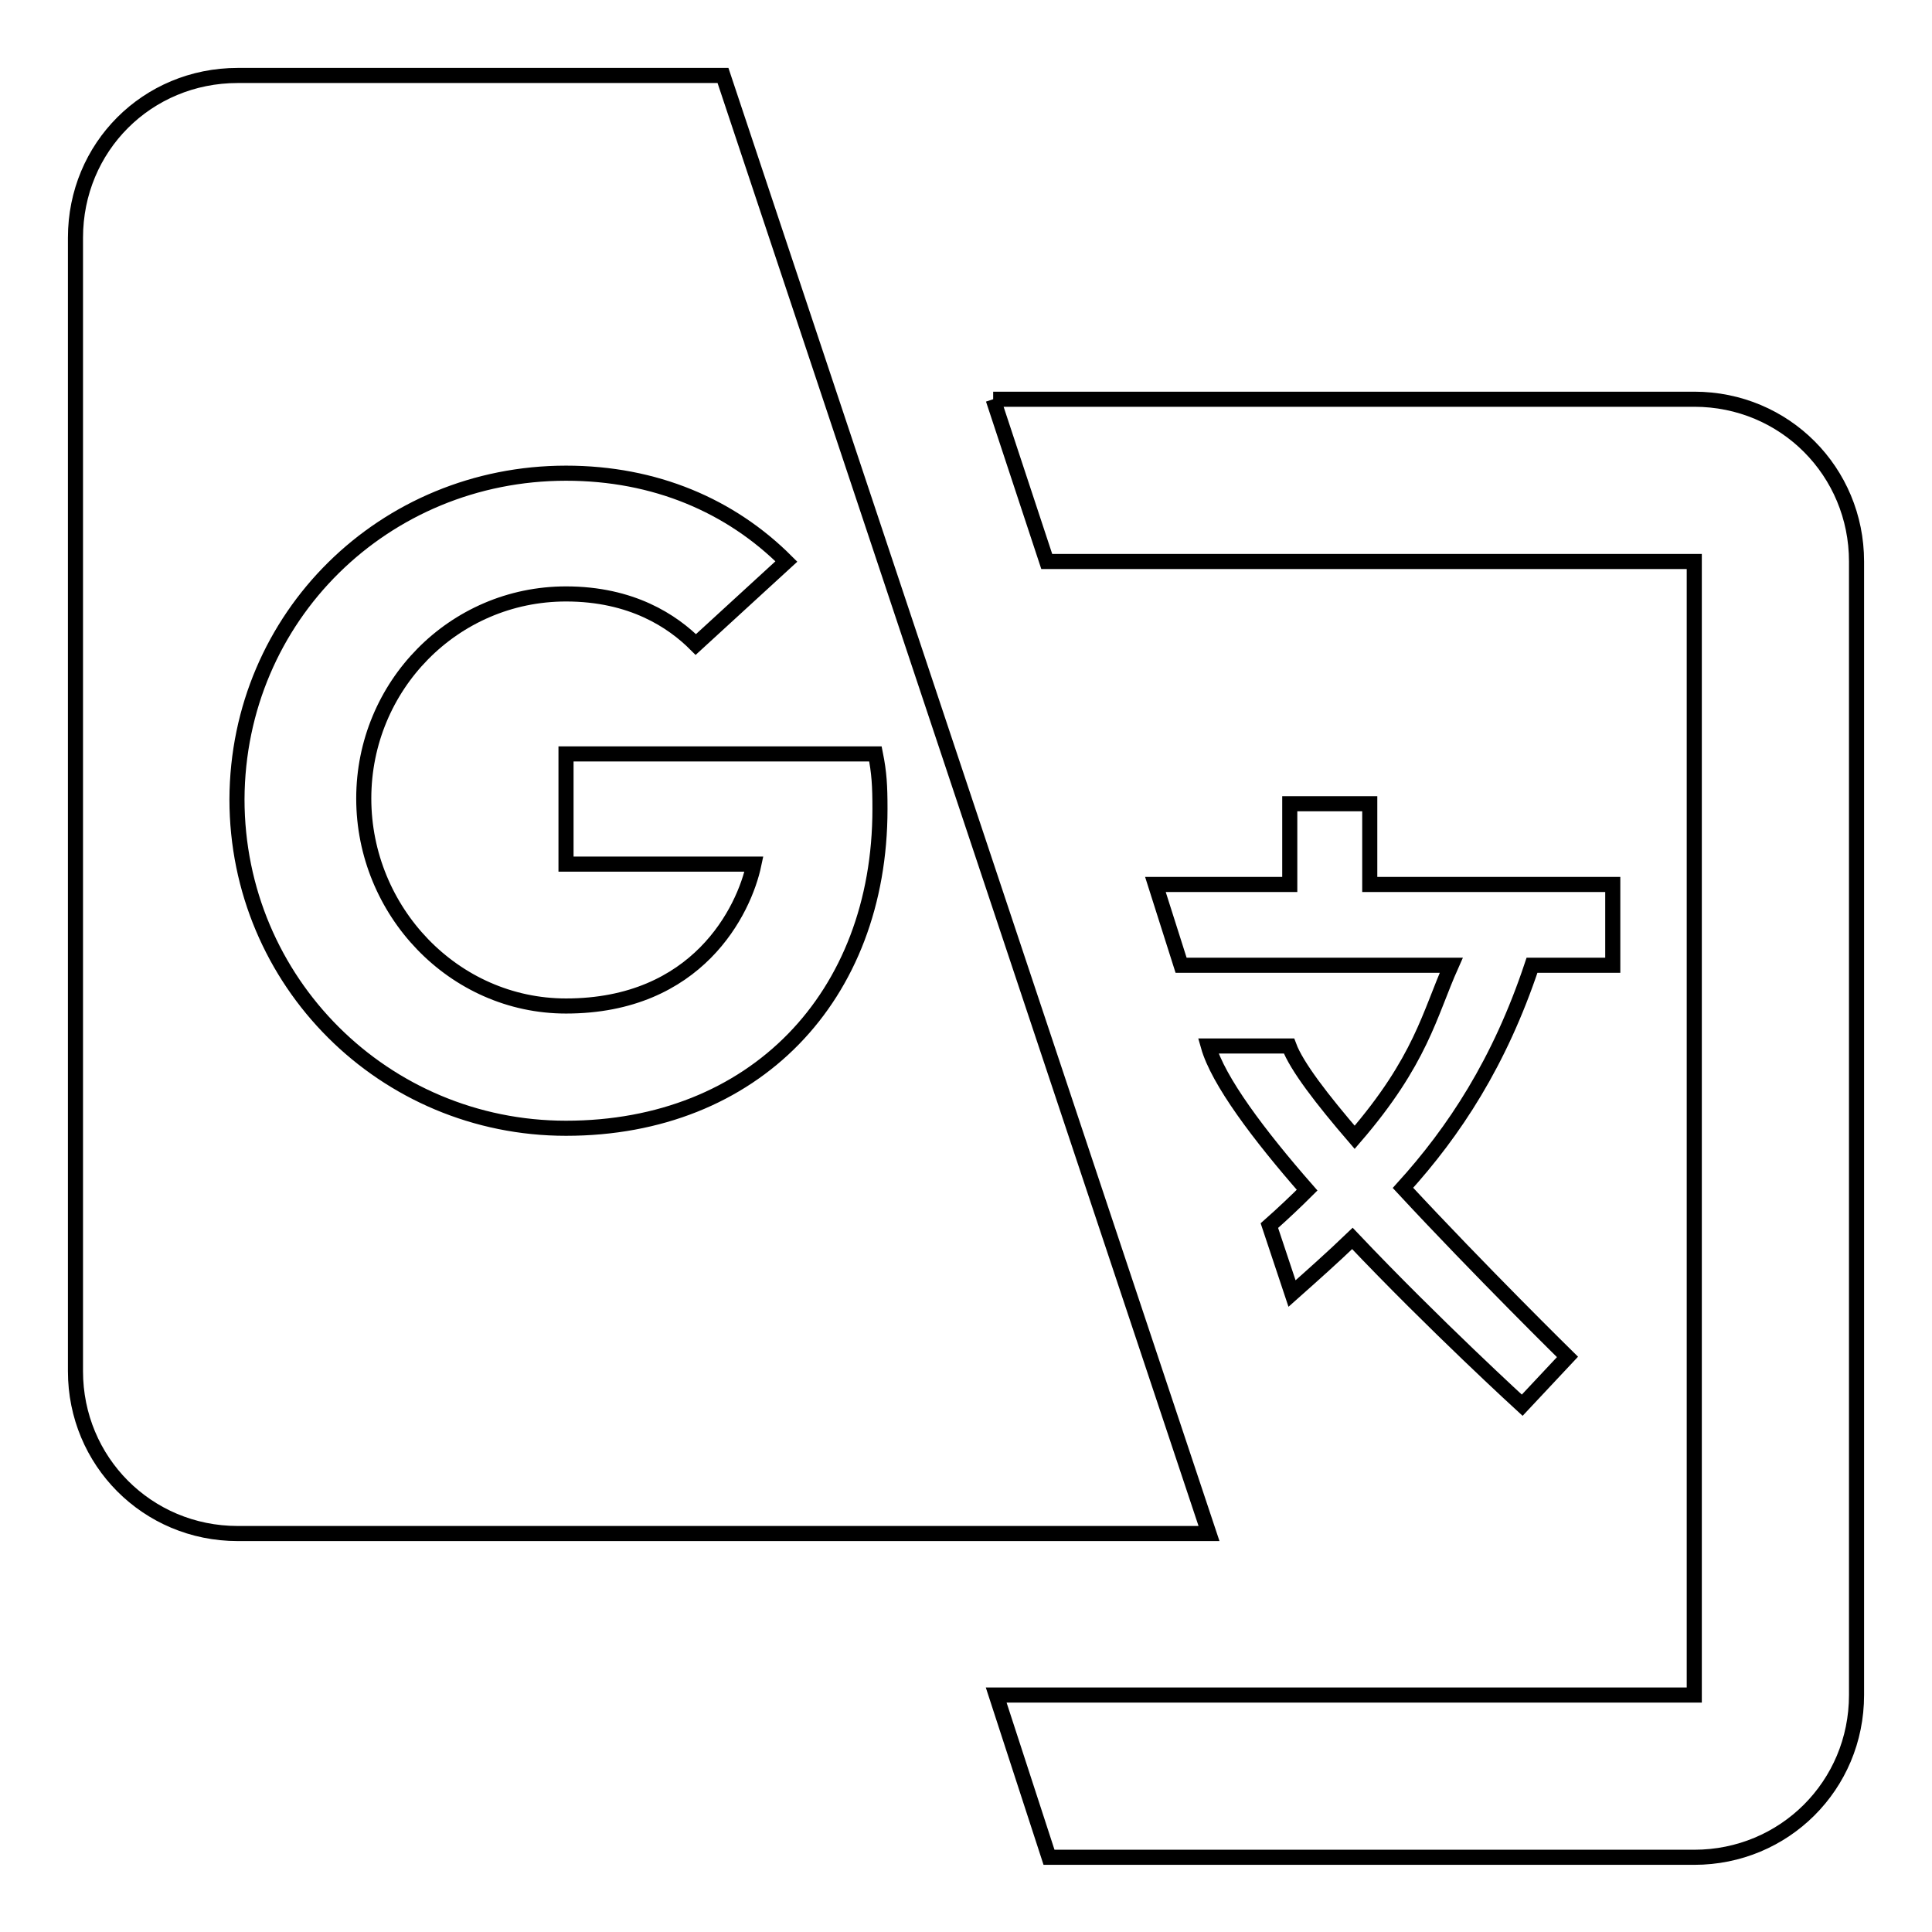
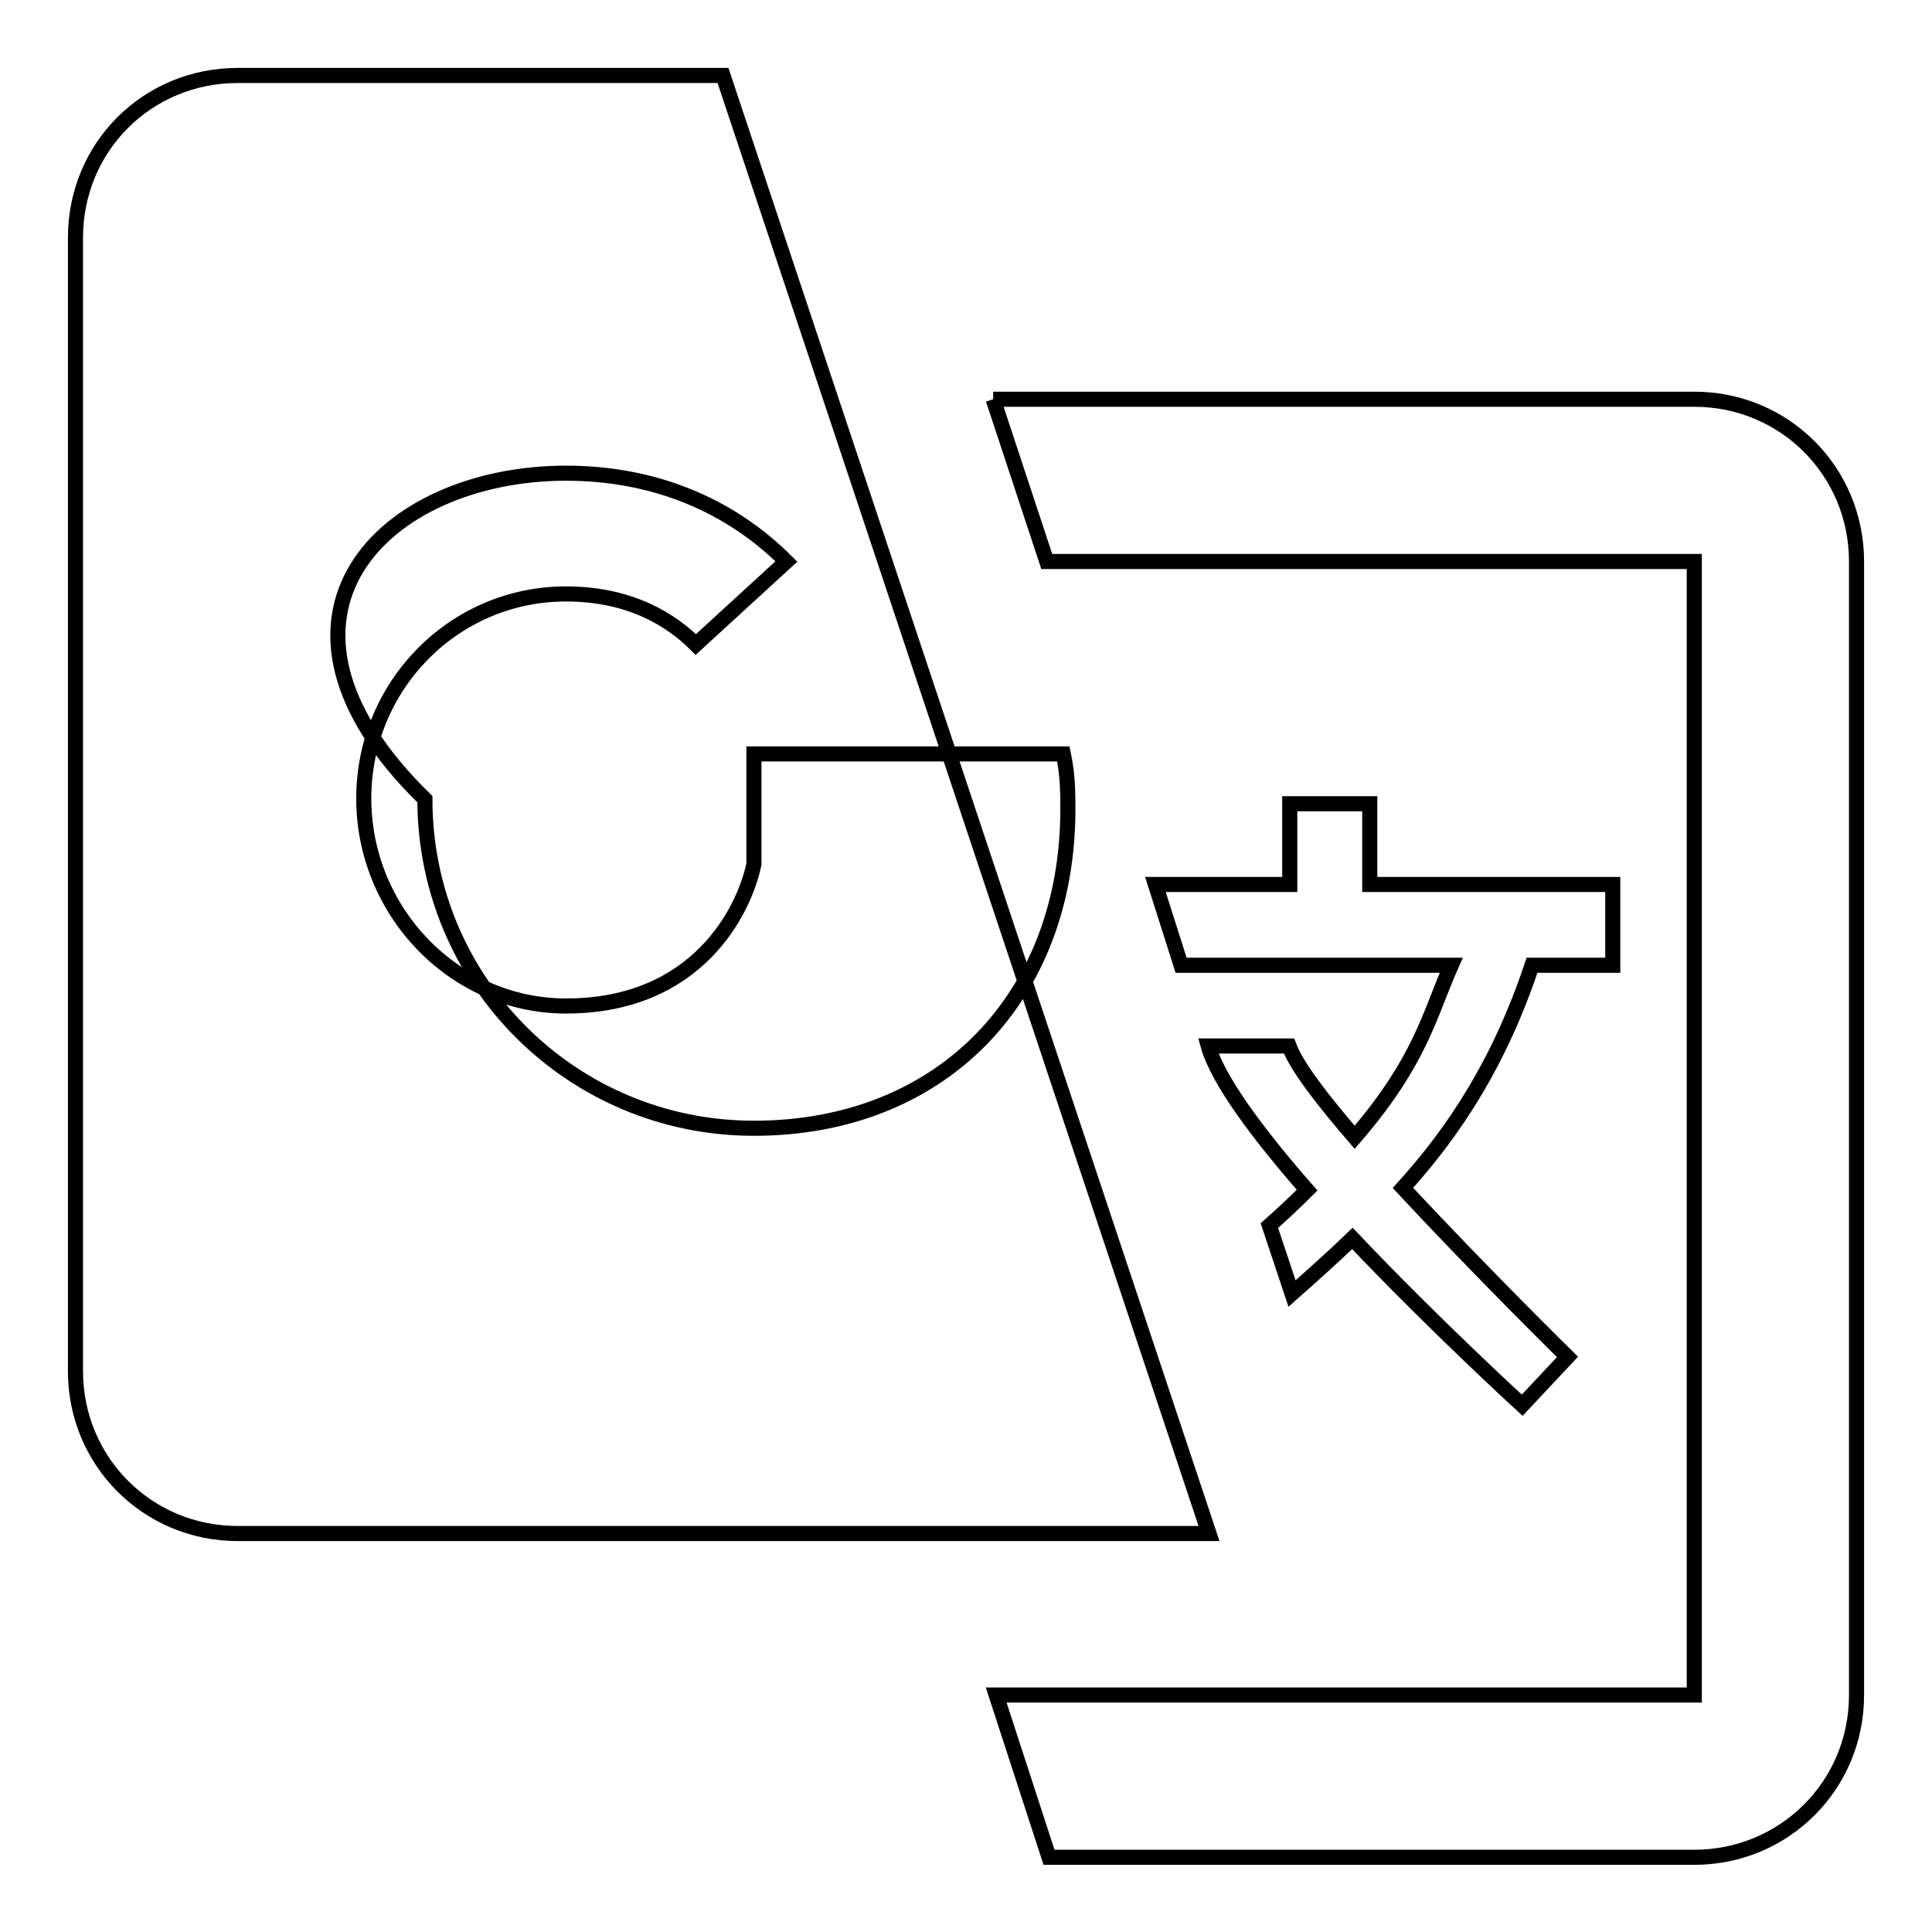
<svg xmlns="http://www.w3.org/2000/svg" version="1.1" x="0px" y="0px" viewBox="0 0 256 256" enable-background="new 0 0 256 256" xml:space="preserve">
  <g>
-     <path stroke-width="2" fill-opacity="0" stroke="#000000" d="M31.5,10C19.5,10,10,19.5,10,31.5v150.2c0,11.9,9.5,21.5,21.5,21.5h128.7L95.8,10H31.5 M131.6,52.9 l7.1,21.5h85.8v150.2h-92.5l7,21.5h85.5c11.9,0,21.5-9.5,21.5-21.5V74.4c0-11.9-9.5-21.5-21.5-21.5H131.6 M75,62.7 c11.8,0,21.8,4.3,29.2,11.7l-12,11c-3.1-3.1-8.5-6.7-17.2-6.7c-14.9,0-26.8,12.2-26.8,27.1c0,14.9,11.9,27.5,26.8,27.5 c17.4,0,23.6-12.6,24.9-18.8H75V99.9h41c0.5,2.5,0.6,4.2,0.6,7.3c0,24.9-16.7,42.3-41.6,42.3c-24.1,0-43.6-19.4-43.6-43.6 C31.5,81.7,50.9,62.7,75,62.7 M170.9,106.5v10.7h-17.8l3.4,10.7h35.8c-2.9,6.5-4,12.6-12.8,22.8c-4.3-5-7.7-9.4-8.7-12.1h-10.7 c1.3,4.6,6.7,11.8,13.1,19.1c-1.4,1.4-3.3,3.2-5,4.7l3,9c2.7-2.4,5.4-4.8,8-7.3c10.9,11.5,22.5,22.1,22.5,22.1l6-6.4 c0,0-11.5-11.3-21.8-22.4c6.8-7.5,12.8-16.6,17.1-29.5h10.7v-10.7h-32.2v-10.7H170.9z" />
+     <path stroke-width="2" fill-opacity="0" stroke="#000000" d="M31.5,10C19.5,10,10,19.5,10,31.5v150.2c0,11.9,9.5,21.5,21.5,21.5h128.7L95.8,10H31.5 M131.6,52.9 l7.1,21.5h85.8v150.2h-92.5l7,21.5h85.5c11.9,0,21.5-9.5,21.5-21.5V74.4c0-11.9-9.5-21.5-21.5-21.5H131.6 M75,62.7 c11.8,0,21.8,4.3,29.2,11.7l-12,11c-3.1-3.1-8.5-6.7-17.2-6.7c-14.9,0-26.8,12.2-26.8,27.1c0,14.9,11.9,27.5,26.8,27.5 c17.4,0,23.6-12.6,24.9-18.8V99.9h41c0.5,2.5,0.6,4.2,0.6,7.3c0,24.9-16.7,42.3-41.6,42.3c-24.1,0-43.6-19.4-43.6-43.6 C31.5,81.7,50.9,62.7,75,62.7 M170.9,106.5v10.7h-17.8l3.4,10.7h35.8c-2.9,6.5-4,12.6-12.8,22.8c-4.3-5-7.7-9.4-8.7-12.1h-10.7 c1.3,4.6,6.7,11.8,13.1,19.1c-1.4,1.4-3.3,3.2-5,4.7l3,9c2.7-2.4,5.4-4.8,8-7.3c10.9,11.5,22.5,22.1,22.5,22.1l6-6.4 c0,0-11.5-11.3-21.8-22.4c6.8-7.5,12.8-16.6,17.1-29.5h10.7v-10.7h-32.2v-10.7H170.9z" />
  </g>
</svg>